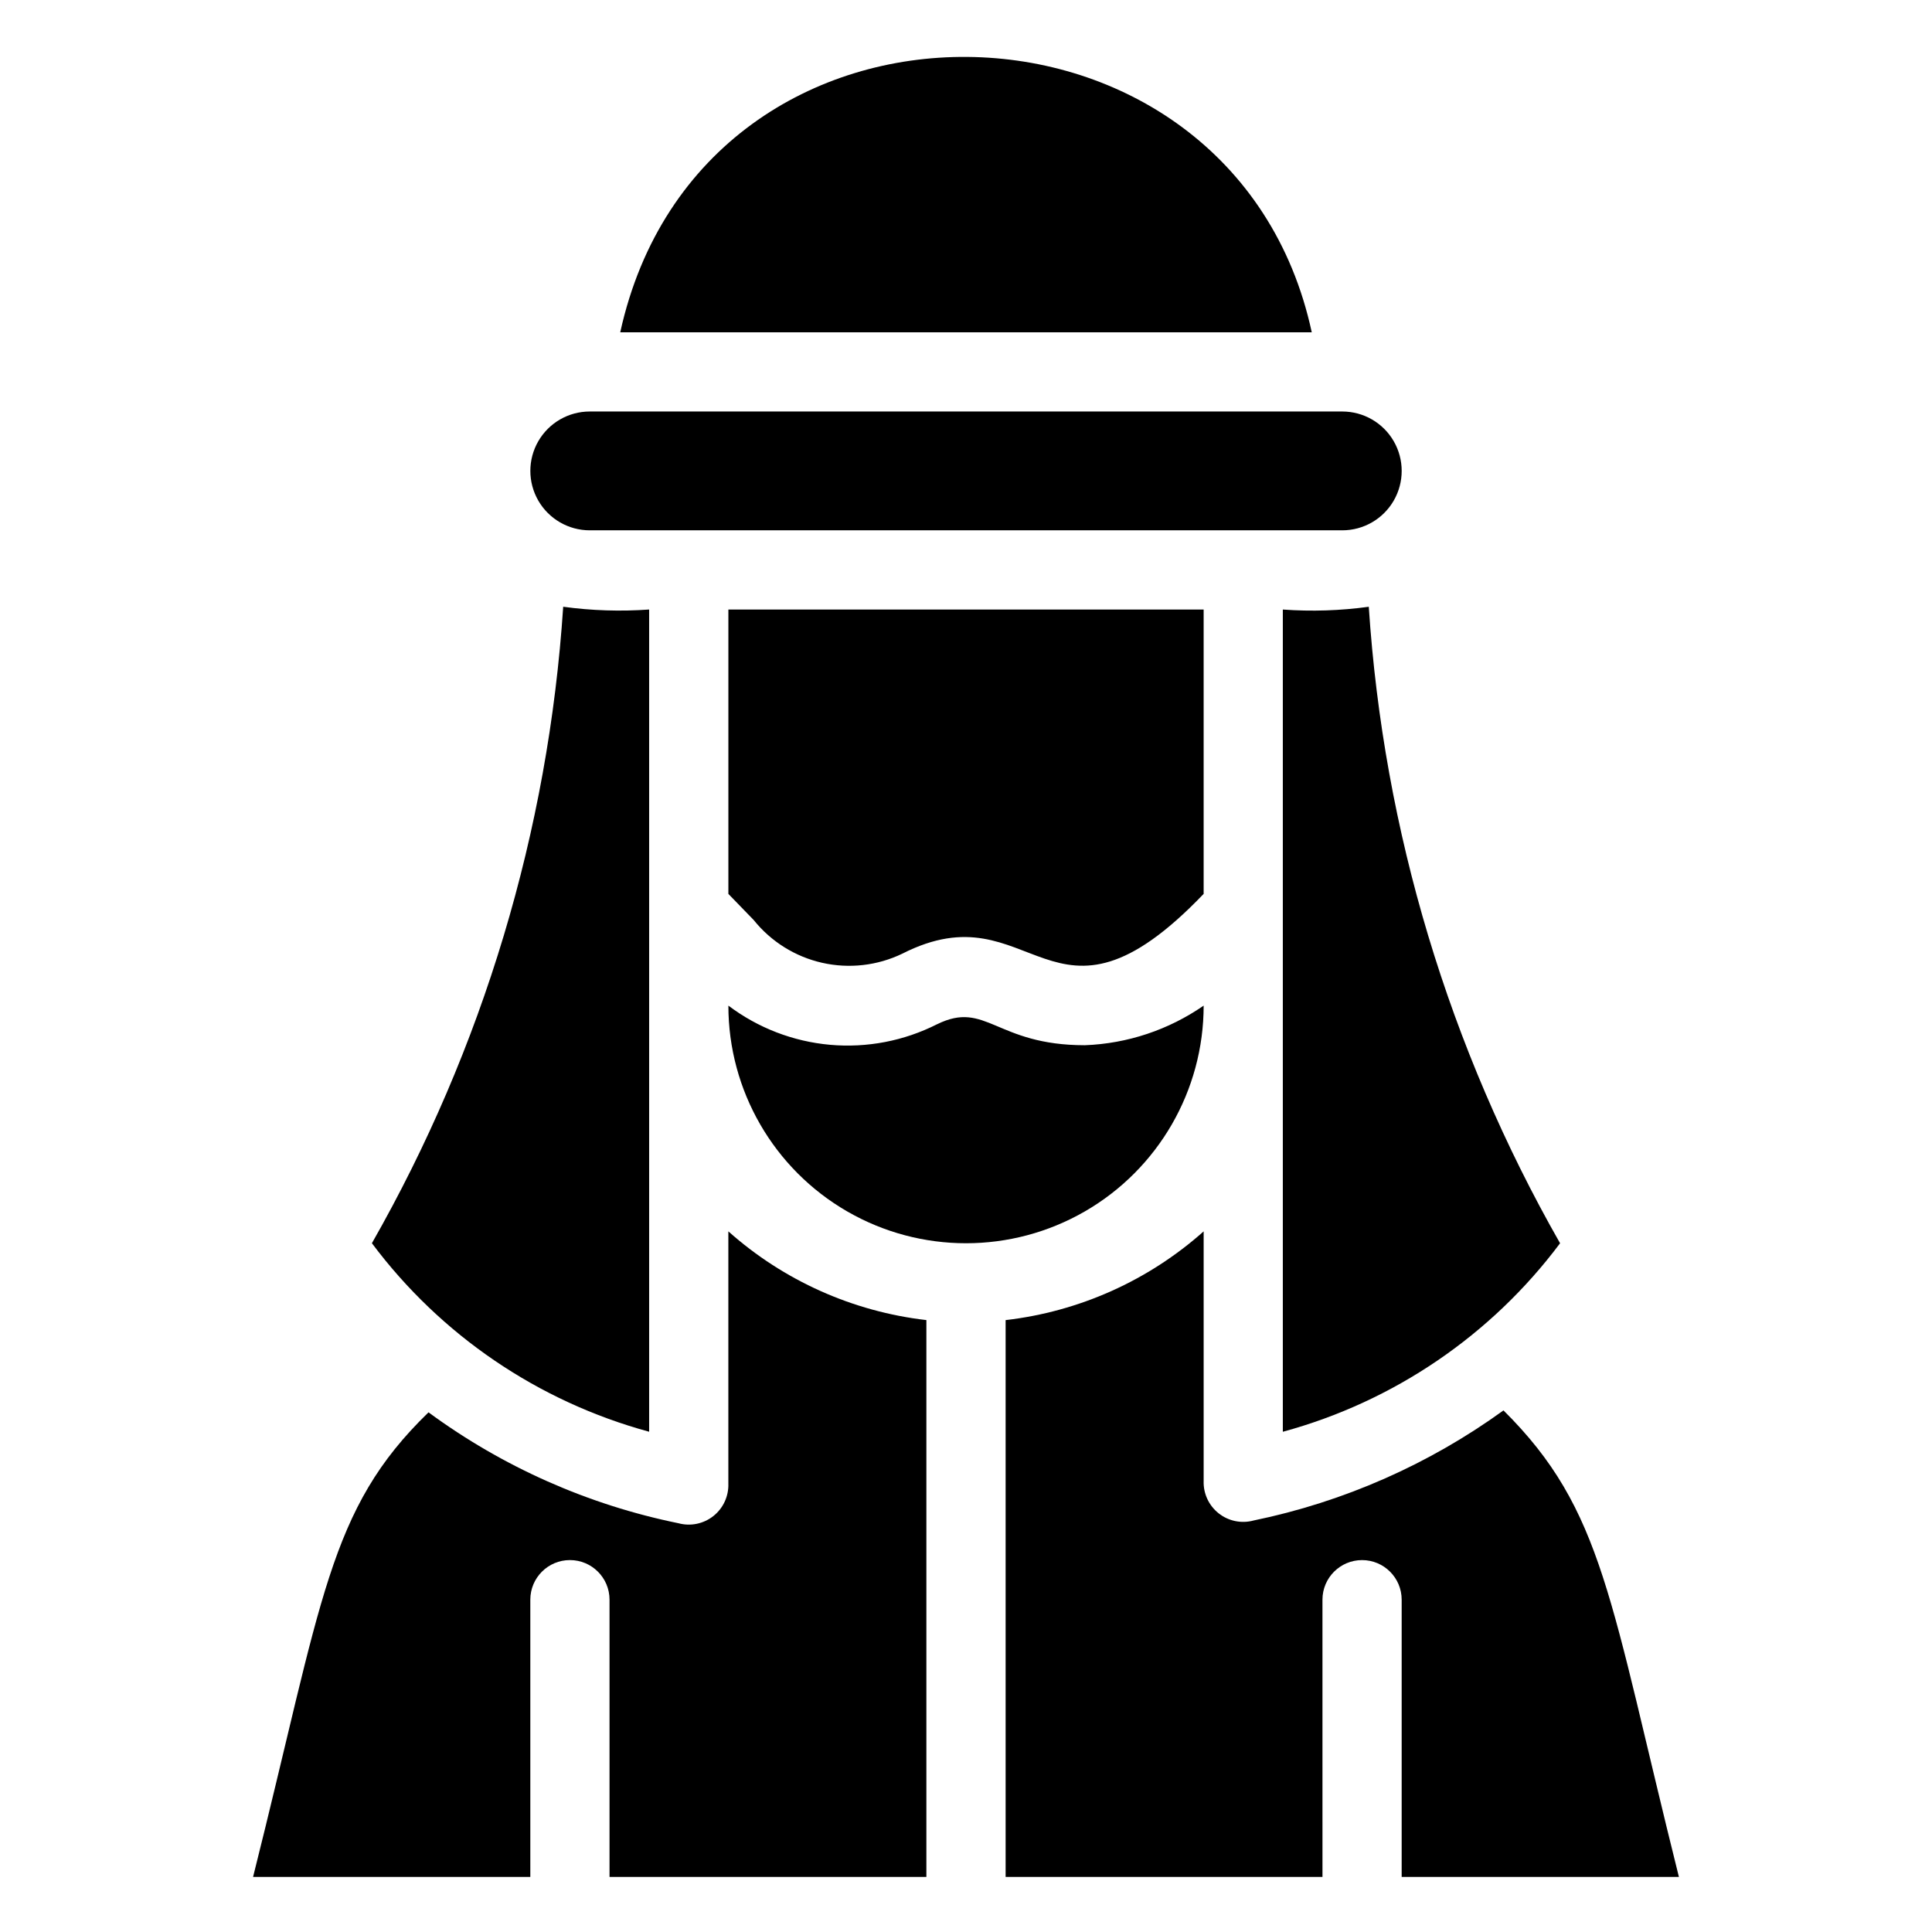
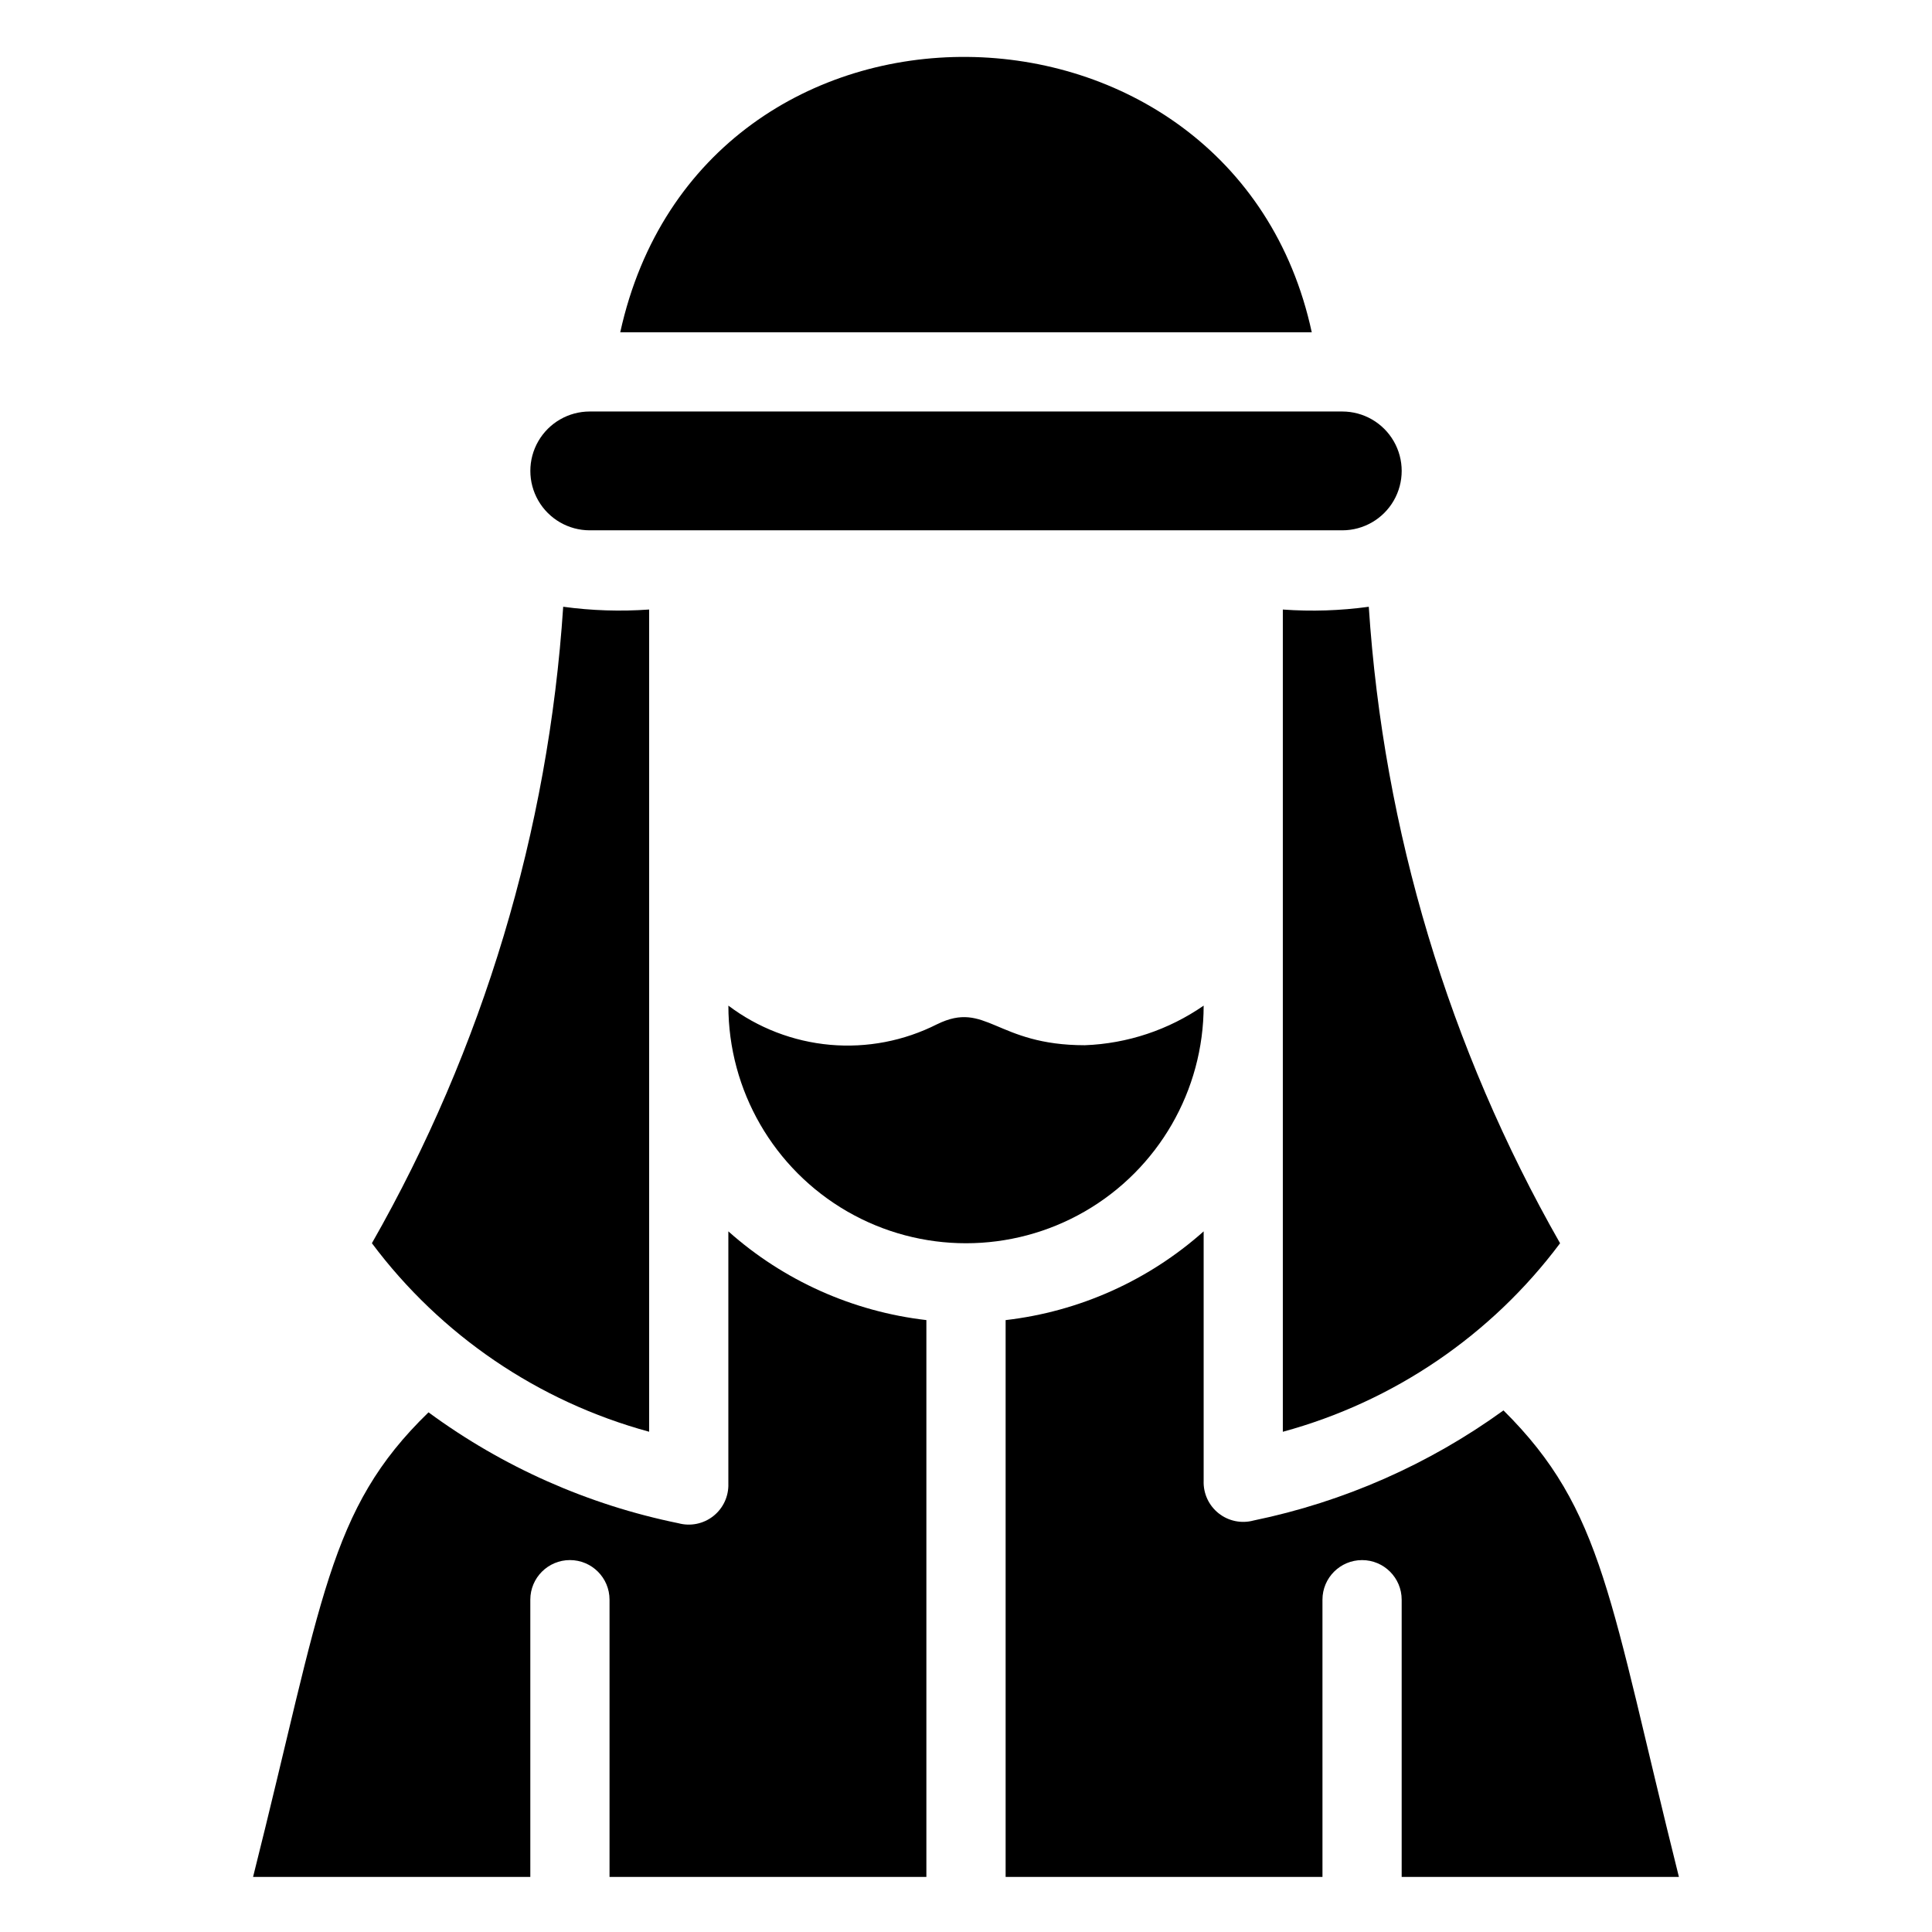
<svg xmlns="http://www.w3.org/2000/svg" fill="#000000" width="800px" height="800px" version="1.1" viewBox="144 144 512 512">
  <g>
    <path d="m308.37 232.06h183.26c-20.676-95.828-161.54-98.77-183.26 0z" />
    <path d="m300.29 284.54h199.43c5.625 0 10.82-3 13.633-7.871s2.812-10.875 0-15.746c-2.812-4.871-8.008-7.871-13.633-7.871h-199.43c-5.625 0-10.82 3-13.633 7.871-2.812 4.871-2.812 10.875 0 15.746s8.008 7.871 13.633 7.871z" />
    <path d="m316.03 523.43v-217.9c-7.598 0.543-15.23 0.297-22.777-0.734-3.91 59.336-21.242 117.01-50.695 168.67 18.23 24.383 44.094 41.969 73.473 49.961z" />
    <path d="m506.74 304.8c-7.543 1.039-15.18 1.285-22.777 0.734v217.9c29.379-7.992 55.242-25.578 73.473-49.961-29.457-51.66-46.793-109.34-50.695-168.67z" />
-     <path d="m343.74 387.82c4.59 5.715 10.977 9.707 18.125 11.328 7.148 1.621 14.633 0.77 21.238-2.406 34.844-17.738 39.254 26.555 79.875-15.852v-75.359h-125.95v75.363z" />
    <path d="m337.02 537.18c0.113 3.328-1.355 6.512-3.965 8.582s-6.047 2.781-9.262 1.91c-23.945-4.883-46.543-14.91-66.23-29.387-26.66 25.82-28.023 49.645-46.496 123.12h73.473v-73.473c0-5.797 4.699-10.496 10.496-10.496 5.797 0 10.496 4.699 10.496 10.496v73.473h83.969v-147.57c-19.496-2.254-37.824-10.461-52.48-23.512z" />
    <path d="m588.93 641.41c-18.367-73.473-19.836-97.191-46.496-123.64v0.004c-19.762 14.301-42.336 24.25-66.23 29.176-3.215 0.871-6.652 0.16-9.258-1.91-2.609-2.07-4.082-5.258-3.965-8.586v-66.125c-14.66 13.051-32.988 21.258-52.48 23.512v147.57h83.969l-0.004-73.473c0-5.797 4.699-10.496 10.496-10.496s10.496 4.699 10.496 10.496v73.473z" />
    <path d="m462.98 410.5c-9.281 6.434-20.207 10.074-31.488 10.496-23.617 0-26.137-11.965-39.148-5.562l-0.004-0.004c-8.758 4.434-18.586 6.324-28.363 5.453-9.777-0.875-19.113-4.473-26.949-10.383 0 22.496 12.004 43.289 31.488 54.539 19.484 11.246 43.488 11.246 62.977 0 19.484-11.25 31.488-32.043 31.488-54.539z" />
  </g>
</svg>